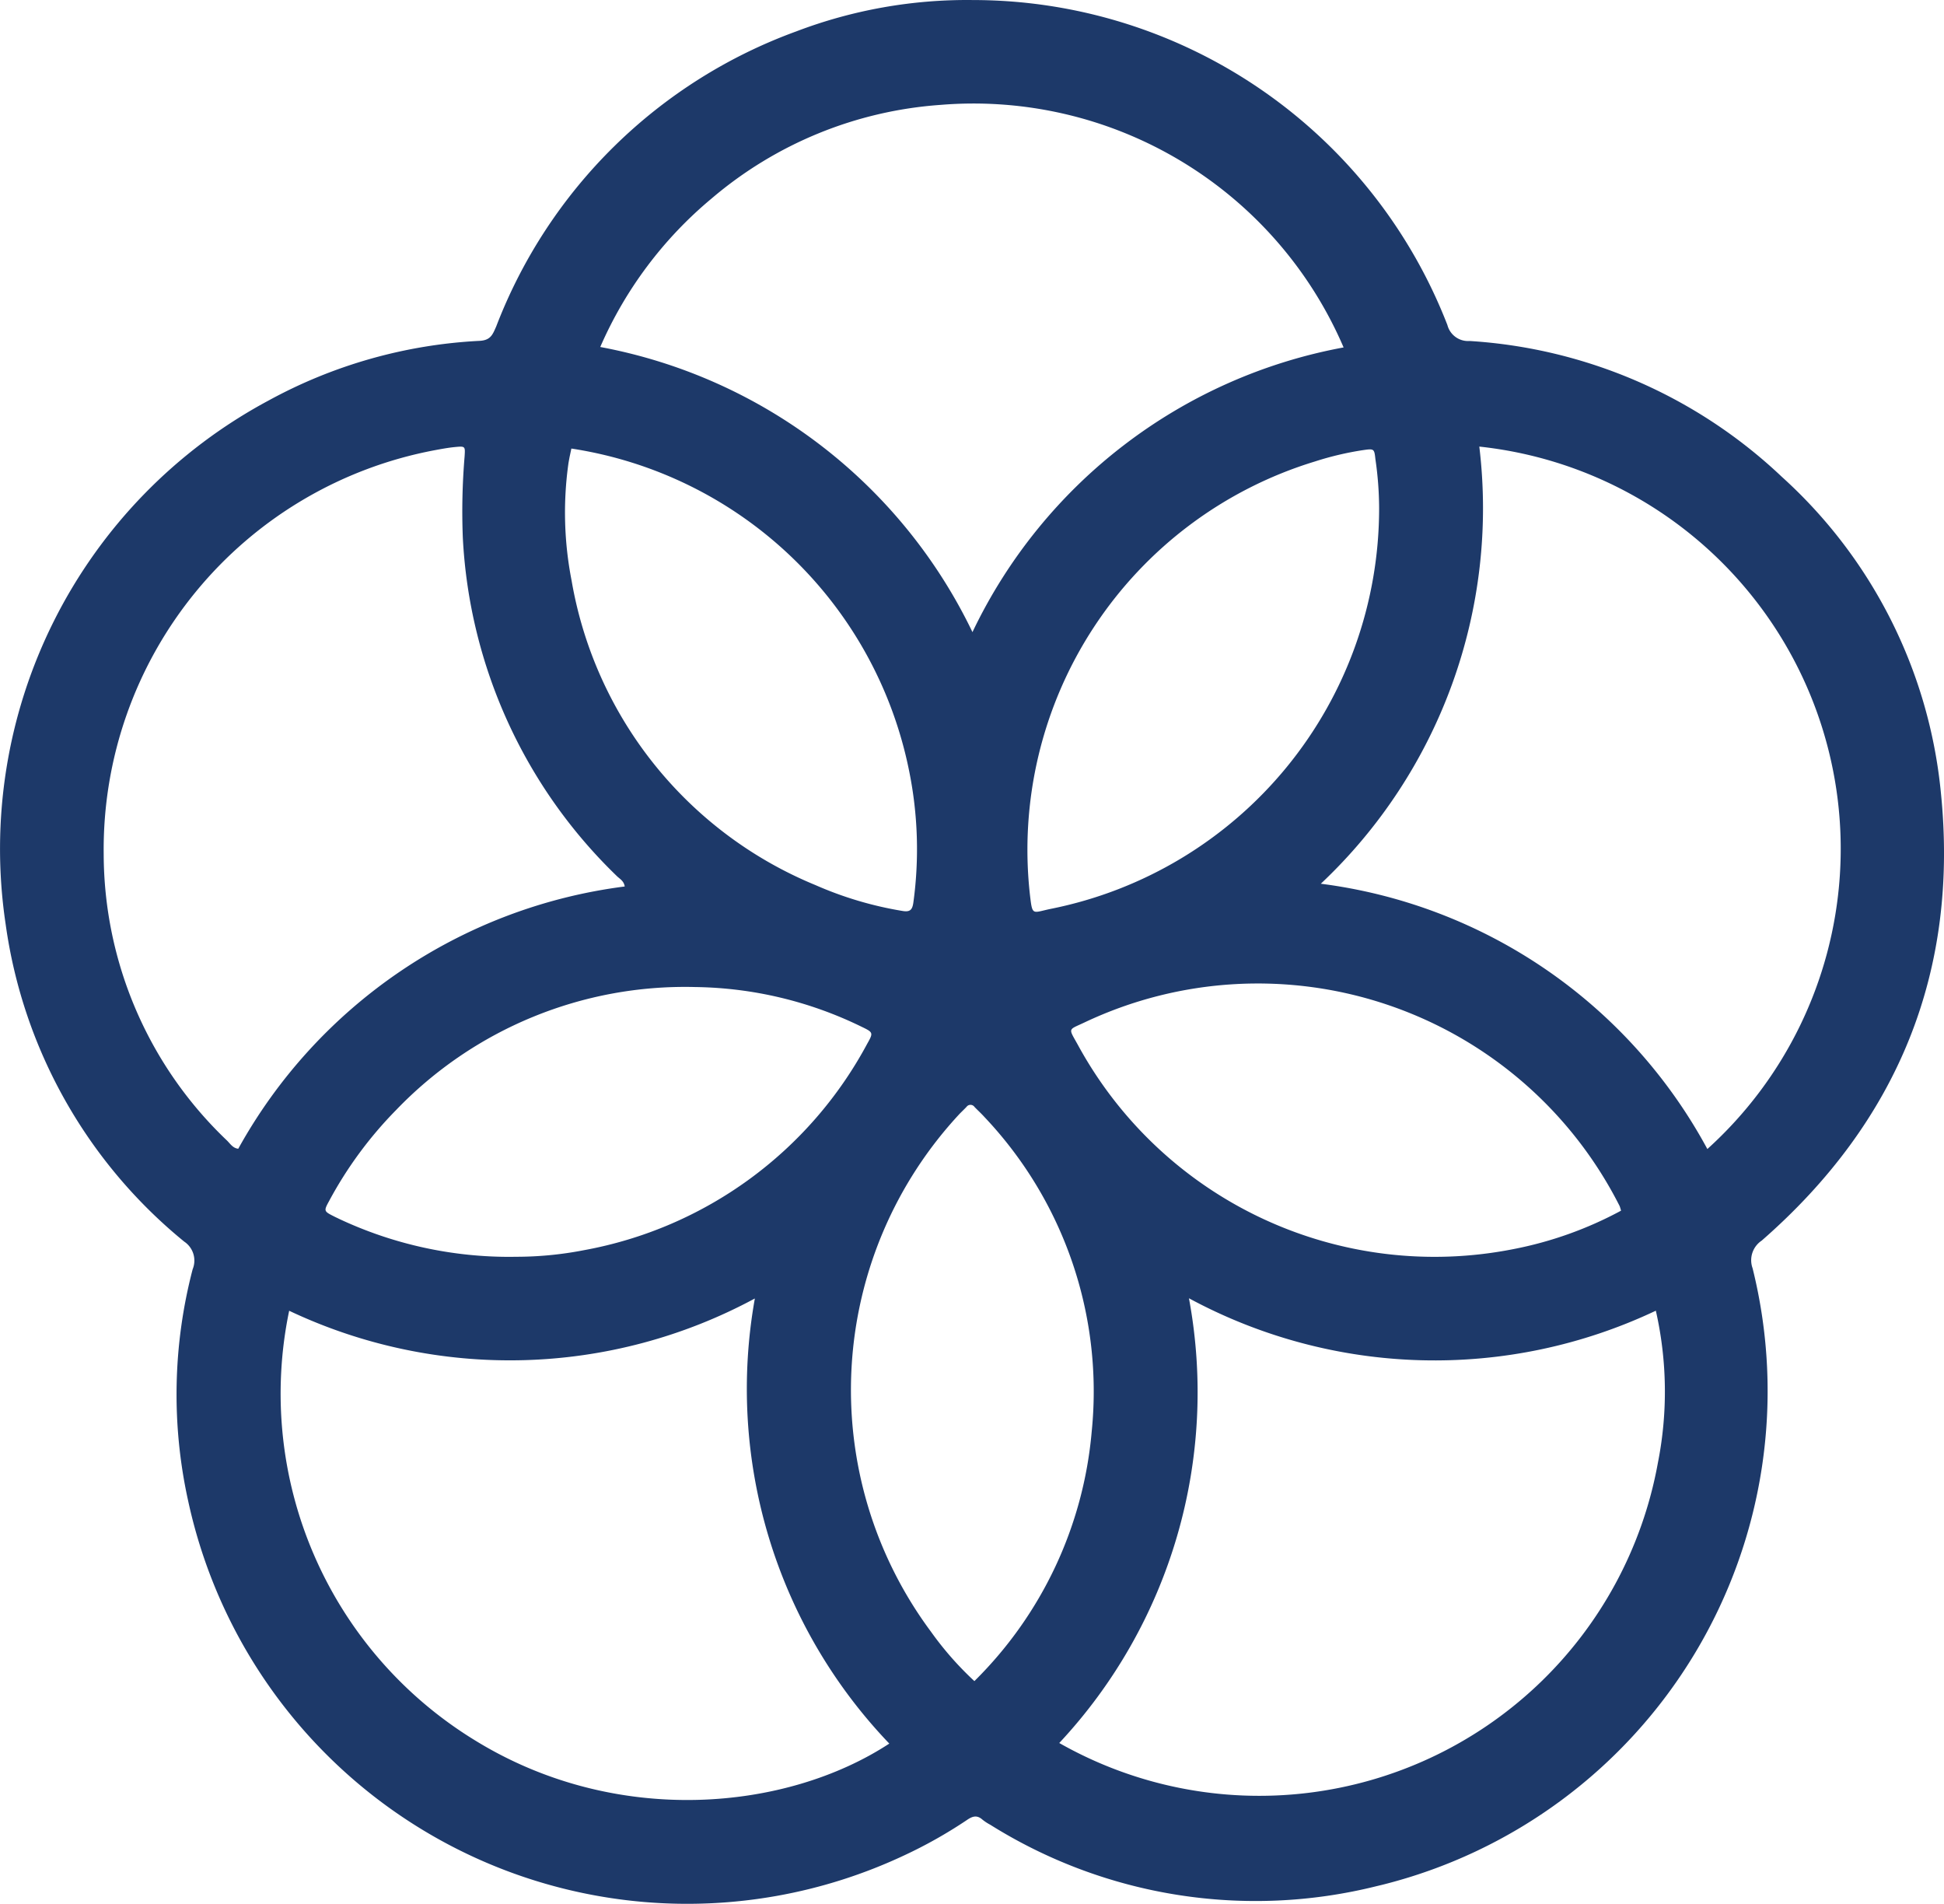
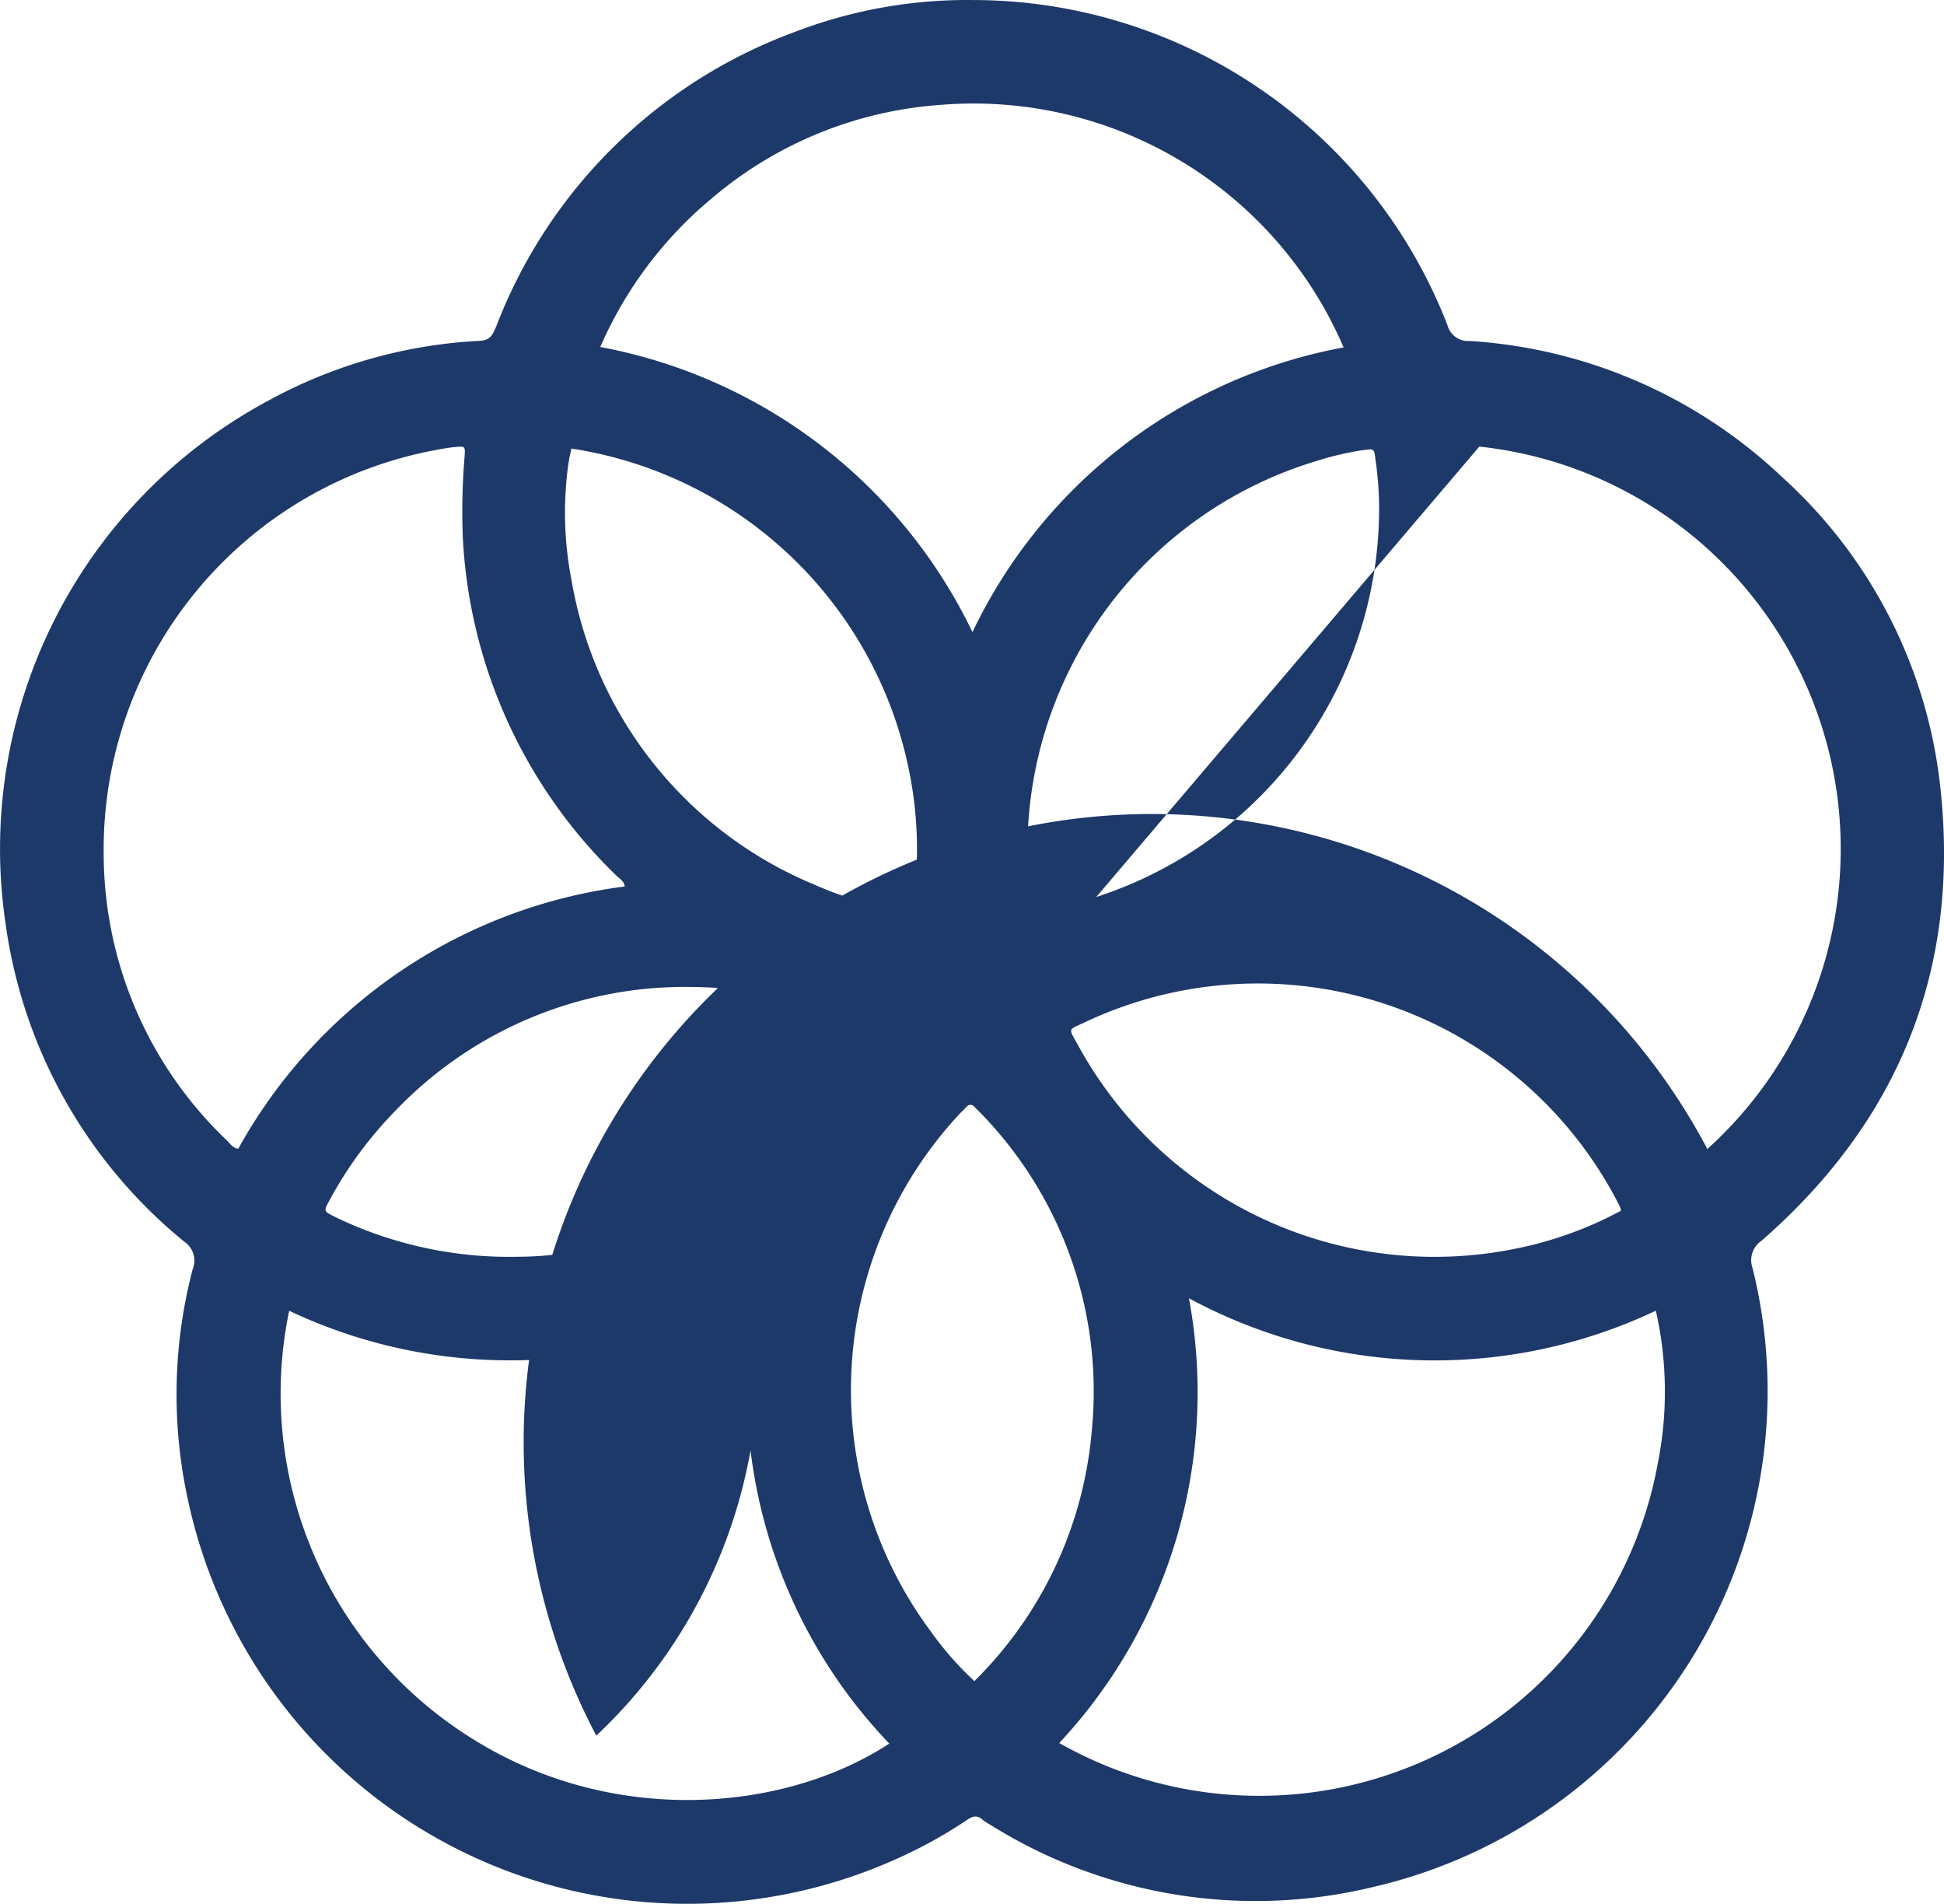
<svg xmlns="http://www.w3.org/2000/svg" width="94.299" height="92.332" viewBox="0 0 94.299 92.332">
-   <path d="M9.449,0A24.7,24.7,0,0,1,32.459,15.76a1.037,1.037,0,0,0,1.08.775,24.2,24.2,0,0,1,15.137,6.582A23.723,23.723,0,0,1,56.39,38.372c.905,8.733-2.072,16.018-8.686,21.792a1.142,1.142,0,0,0-.441,1.339A24.682,24.682,0,0,1,29.268,91.412l-.235.056a24.248,24.248,0,0,1-18.751-2.977A2.369,2.369,0,0,1,9.9,88.24c-.26-.229-.479-.163-.743.019a22.474,22.474,0,0,1-3.048,1.719A24.762,24.762,0,0,1-26.833,78.085,24.81,24.81,0,0,1-28.621,72.8a23.969,23.969,0,0,1,.216-11.25,1.105,1.105,0,0,0-.41-1.338,24.141,24.141,0,0,1-8.663-15.4A24.656,24.656,0,0,1-24.734,19.428a23.829,23.829,0,0,1,10.249-2.9c.544-.029.636-.319.805-.7A24.6,24.6,0,0,1,.868,1.523,23.282,23.282,0,0,1,9.449,0M9.424,30.647a24.978,24.978,0,0,1,18-13.8A19.532,19.532,0,0,0,7.866,5.085a19.183,19.183,0,0,0-11.1,4.541,19.493,19.493,0,0,0-5.4,7.2A25.154,25.154,0,0,1,9.424,30.659ZM-7.449,42.977c-.048-.27-.248-.359-.388-.5A24.544,24.544,0,0,1-15.3,26.086a32.132,32.132,0,0,1,.086-3.956c.031-.493.035-.5-.476-.451-.319.031-.651.093-.976.153A19.7,19.7,0,0,0-32.721,41.417a19.227,19.227,0,0,0,5.988,13.9c.156.156.28.363.54.391A25.048,25.048,0,0,1-7.449,42.99Zm6.312,19.994a25.03,25.03,0,0,1-22.587.594,19.706,19.706,0,0,0,9,20.826c6.862,4.236,15.119,3.432,20.111.165A24.872,24.872,0,0,1-1.137,62.983ZM34.007,21.656a25.008,25.008,0,0,1-7.688,21.2A24.891,24.891,0,0,1,45.069,55.722,19.618,19.618,0,0,0,34.007,21.656ZM19.924,62.971a24.909,24.909,0,0,1-6.293,21.557A19.652,19.652,0,0,0,42.67,70.938a17.754,17.754,0,0,0-.1-7.376,25.071,25.071,0,0,1-22.643-.6Zm20.959-4.256a2.1,2.1,0,0,0-.07-.229,19.663,19.663,0,0,0-25.964-8.9c-.8.379-.783.241-.319,1.078a19.7,19.7,0,0,0,21.129,9.912,18.293,18.293,0,0,0,5.224-1.865ZM9.516,81.524a19.36,19.36,0,0,0,5.689-12.1A19.352,19.352,0,0,0,10,54.167c-.153-.169-.318-.318-.48-.486a.238.238,0,0,0-.331-.059.262.262,0,0,0-.059.059c-.105.109-.216.216-.318.318a19.646,19.646,0,0,0-1.4,25.136,15.663,15.663,0,0,0,2.1,2.389M-12.847,60.947a17.208,17.208,0,0,0,3.416-.318A19.568,19.568,0,0,0,4.317,50.614c.3-.53.293-.55-.27-.82a18.923,18.923,0,0,0-8.078-1.928A19.429,19.429,0,0,0-18.54,53.834a19.281,19.281,0,0,0-3.242,4.4c-.273.5-.266.505.261.769.066.035.136.063.206.1a19.413,19.413,0,0,0,8.473,1.847ZM29.147,24.64a16.671,16.671,0,0,0-.181-2.381c-.054-.511-.066-.509-.635-.426a14.892,14.892,0,0,0-2.294.544A19.685,19.685,0,0,0,12.214,43.439c.118.994.111.82,1.008.635A19.811,19.811,0,0,0,29.147,24.64m-39.182-2.889-.089.42c-.023.126-.048.251-.064.375a17.174,17.174,0,0,0,.165,5.615A19.544,19.544,0,0,0,1.8,42.92,17.555,17.555,0,0,0,6.02,44.175c.369.064.484-.048.534-.406a19.042,19.042,0,0,0-.2-6.357A19.751,19.751,0,0,0-10.035,21.751Z" transform="translate(37.751 0.002)" fill="#1d3969" />
+   <path d="M9.449,0A24.7,24.7,0,0,1,32.459,15.76a1.037,1.037,0,0,0,1.08.775,24.2,24.2,0,0,1,15.137,6.582A23.723,23.723,0,0,1,56.39,38.372c.905,8.733-2.072,16.018-8.686,21.792a1.142,1.142,0,0,0-.441,1.339A24.682,24.682,0,0,1,29.268,91.412l-.235.056a24.248,24.248,0,0,1-18.751-2.977A2.369,2.369,0,0,1,9.9,88.24c-.26-.229-.479-.163-.743.019a22.474,22.474,0,0,1-3.048,1.719A24.762,24.762,0,0,1-26.833,78.085,24.81,24.81,0,0,1-28.621,72.8a23.969,23.969,0,0,1,.216-11.25,1.105,1.105,0,0,0-.41-1.338,24.141,24.141,0,0,1-8.663-15.4A24.656,24.656,0,0,1-24.734,19.428a23.829,23.829,0,0,1,10.249-2.9c.544-.029.636-.319.805-.7A24.6,24.6,0,0,1,.868,1.523,23.282,23.282,0,0,1,9.449,0M9.424,30.647a24.978,24.978,0,0,1,18-13.8A19.532,19.532,0,0,0,7.866,5.085a19.183,19.183,0,0,0-11.1,4.541,19.493,19.493,0,0,0-5.4,7.2A25.154,25.154,0,0,1,9.424,30.659ZM-7.449,42.977c-.048-.27-.248-.359-.388-.5A24.544,24.544,0,0,1-15.3,26.086a32.132,32.132,0,0,1,.086-3.956c.031-.493.035-.5-.476-.451-.319.031-.651.093-.976.153A19.7,19.7,0,0,0-32.721,41.417a19.227,19.227,0,0,0,5.988,13.9c.156.156.28.363.54.391A25.048,25.048,0,0,1-7.449,42.99Zm6.312,19.994a25.03,25.03,0,0,1-22.587.594,19.706,19.706,0,0,0,9,20.826c6.862,4.236,15.119,3.432,20.111.165A24.872,24.872,0,0,1-1.137,62.983Za25.008,25.008,0,0,1-7.688,21.2A24.891,24.891,0,0,1,45.069,55.722,19.618,19.618,0,0,0,34.007,21.656ZM19.924,62.971a24.909,24.909,0,0,1-6.293,21.557A19.652,19.652,0,0,0,42.67,70.938a17.754,17.754,0,0,0-.1-7.376,25.071,25.071,0,0,1-22.643-.6Zm20.959-4.256a2.1,2.1,0,0,0-.07-.229,19.663,19.663,0,0,0-25.964-8.9c-.8.379-.783.241-.319,1.078a19.7,19.7,0,0,0,21.129,9.912,18.293,18.293,0,0,0,5.224-1.865ZM9.516,81.524a19.36,19.36,0,0,0,5.689-12.1A19.352,19.352,0,0,0,10,54.167c-.153-.169-.318-.318-.48-.486a.238.238,0,0,0-.331-.059.262.262,0,0,0-.059.059c-.105.109-.216.216-.318.318a19.646,19.646,0,0,0-1.4,25.136,15.663,15.663,0,0,0,2.1,2.389M-12.847,60.947a17.208,17.208,0,0,0,3.416-.318A19.568,19.568,0,0,0,4.317,50.614c.3-.53.293-.55-.27-.82a18.923,18.923,0,0,0-8.078-1.928A19.429,19.429,0,0,0-18.54,53.834a19.281,19.281,0,0,0-3.242,4.4c-.273.5-.266.505.261.769.066.035.136.063.206.1a19.413,19.413,0,0,0,8.473,1.847ZM29.147,24.64a16.671,16.671,0,0,0-.181-2.381c-.054-.511-.066-.509-.635-.426a14.892,14.892,0,0,0-2.294.544A19.685,19.685,0,0,0,12.214,43.439c.118.994.111.82,1.008.635A19.811,19.811,0,0,0,29.147,24.64m-39.182-2.889-.089.42c-.023.126-.048.251-.064.375a17.174,17.174,0,0,0,.165,5.615A19.544,19.544,0,0,0,1.8,42.92,17.555,17.555,0,0,0,6.02,44.175c.369.064.484-.048.534-.406a19.042,19.042,0,0,0-.2-6.357A19.751,19.751,0,0,0-10.035,21.751Z" transform="translate(37.751 0.002)" fill="#1d3969" />
</svg>